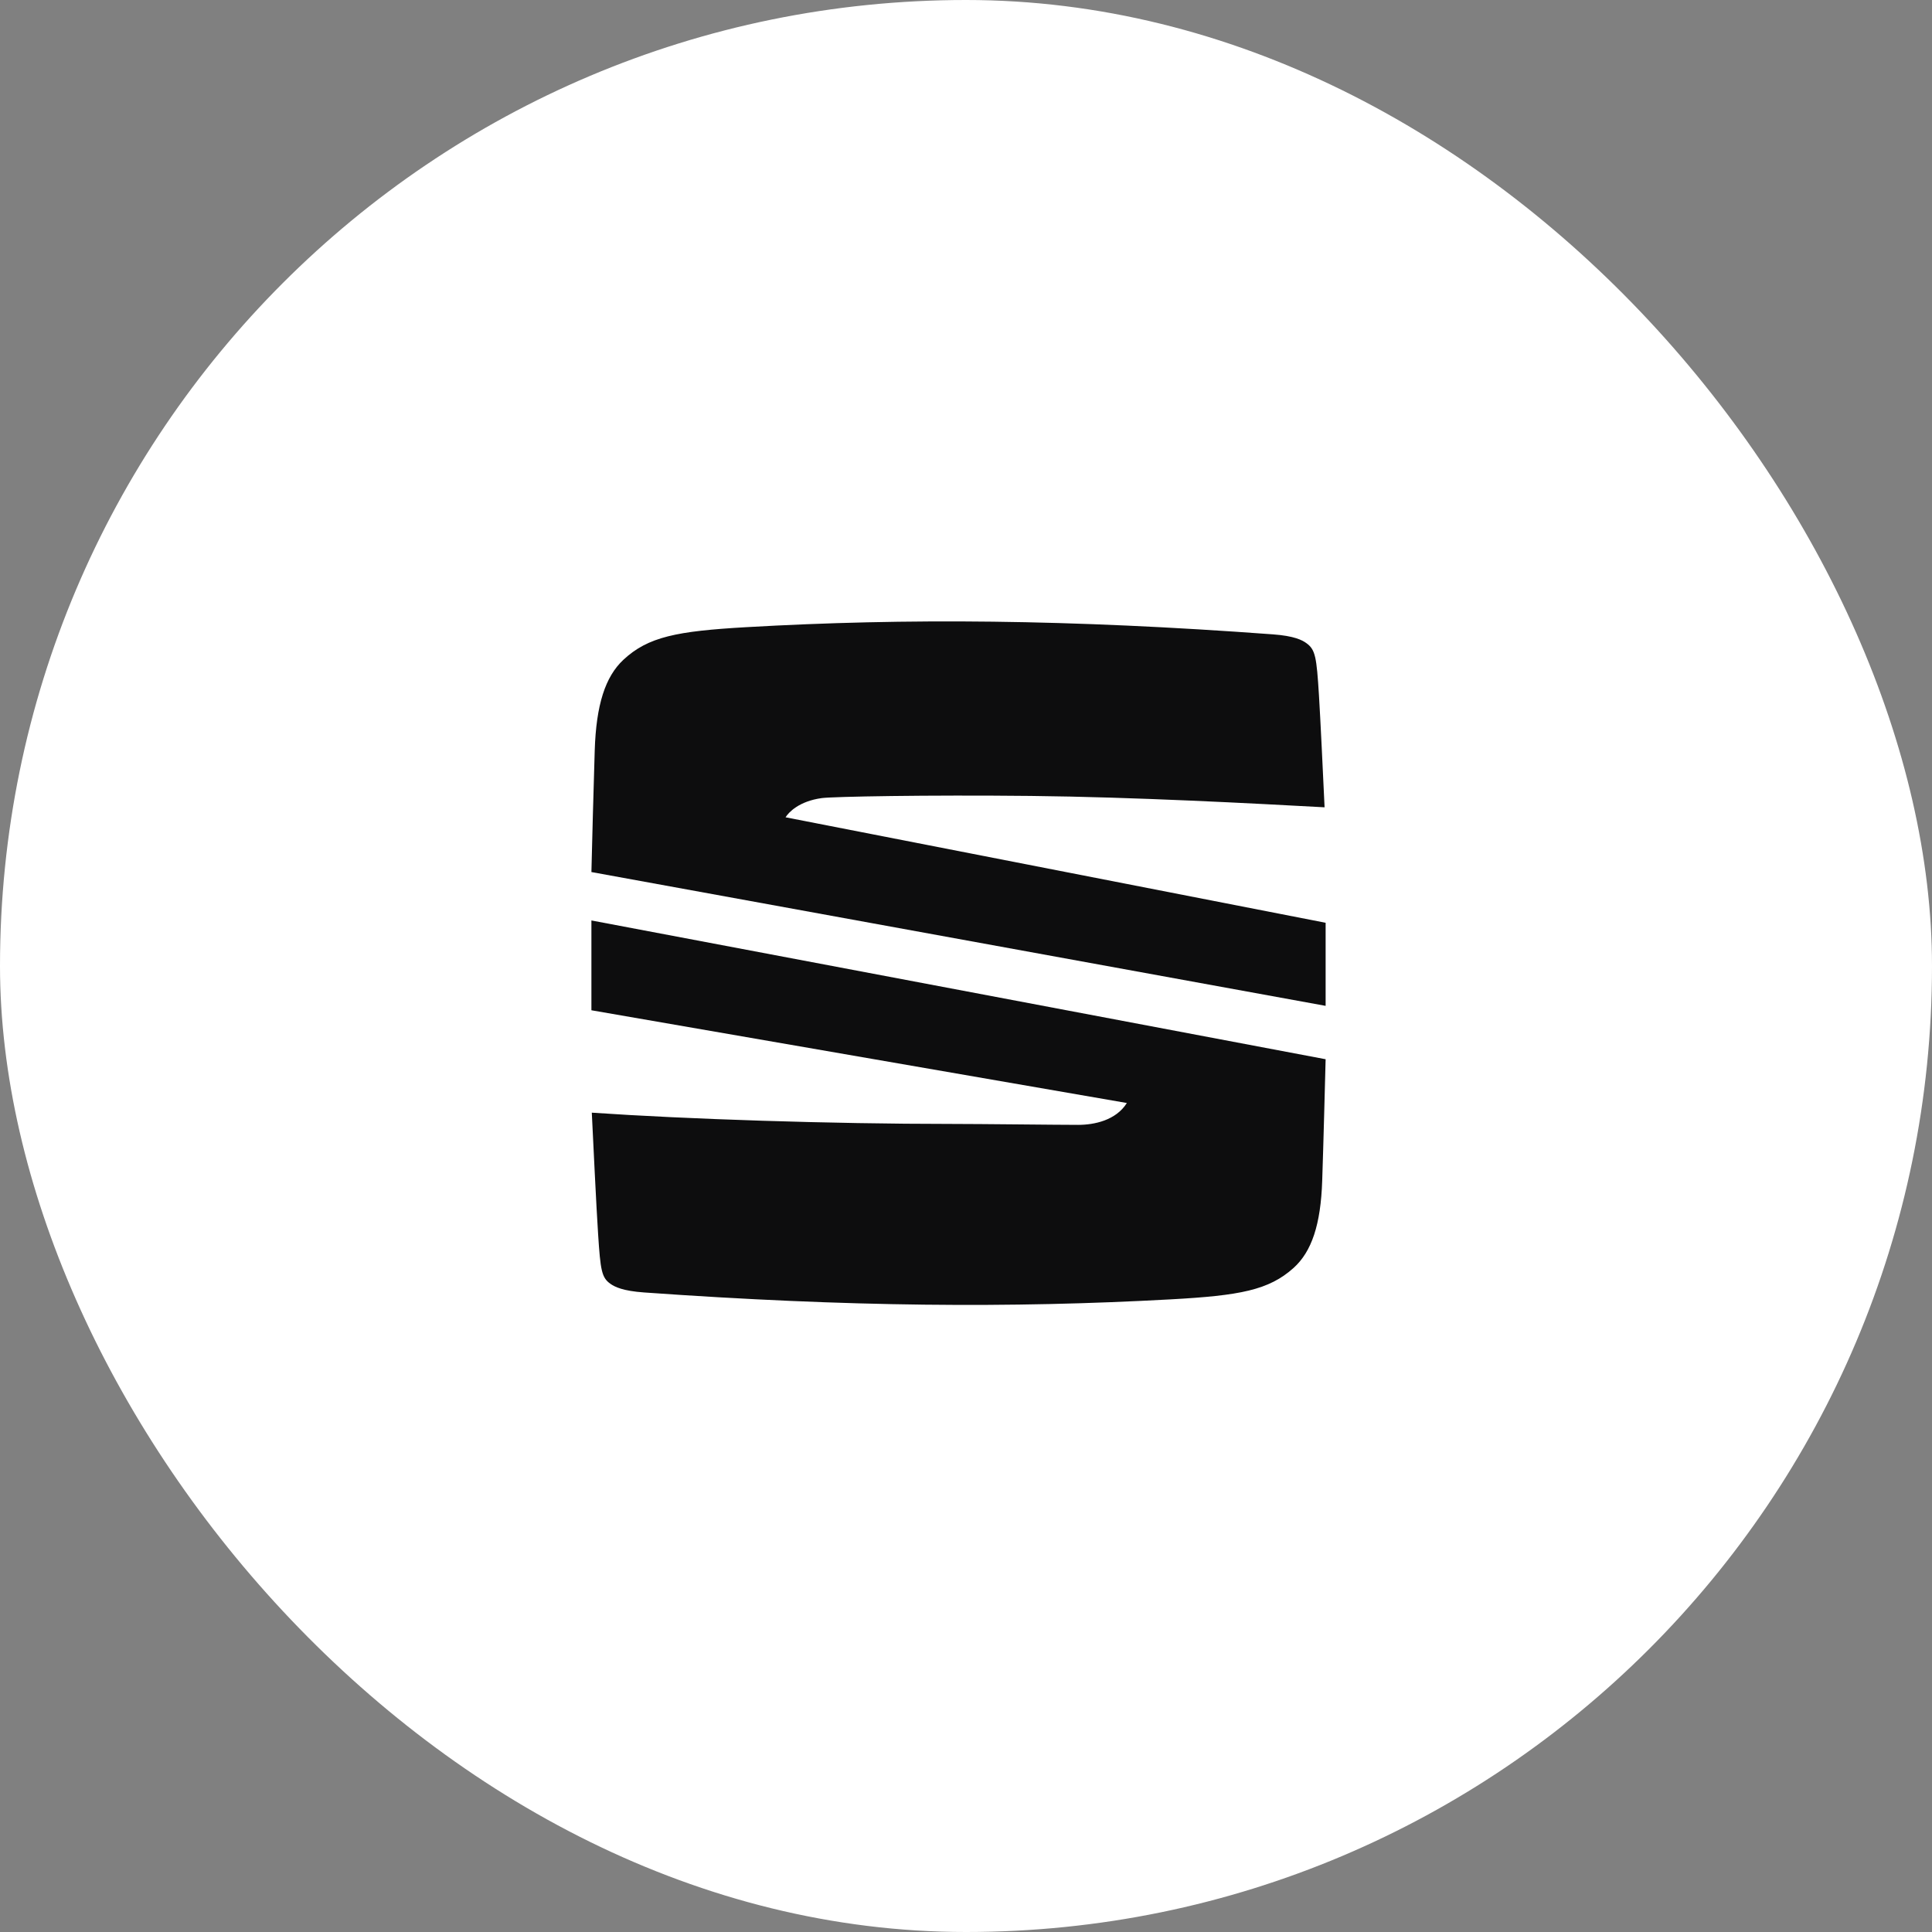
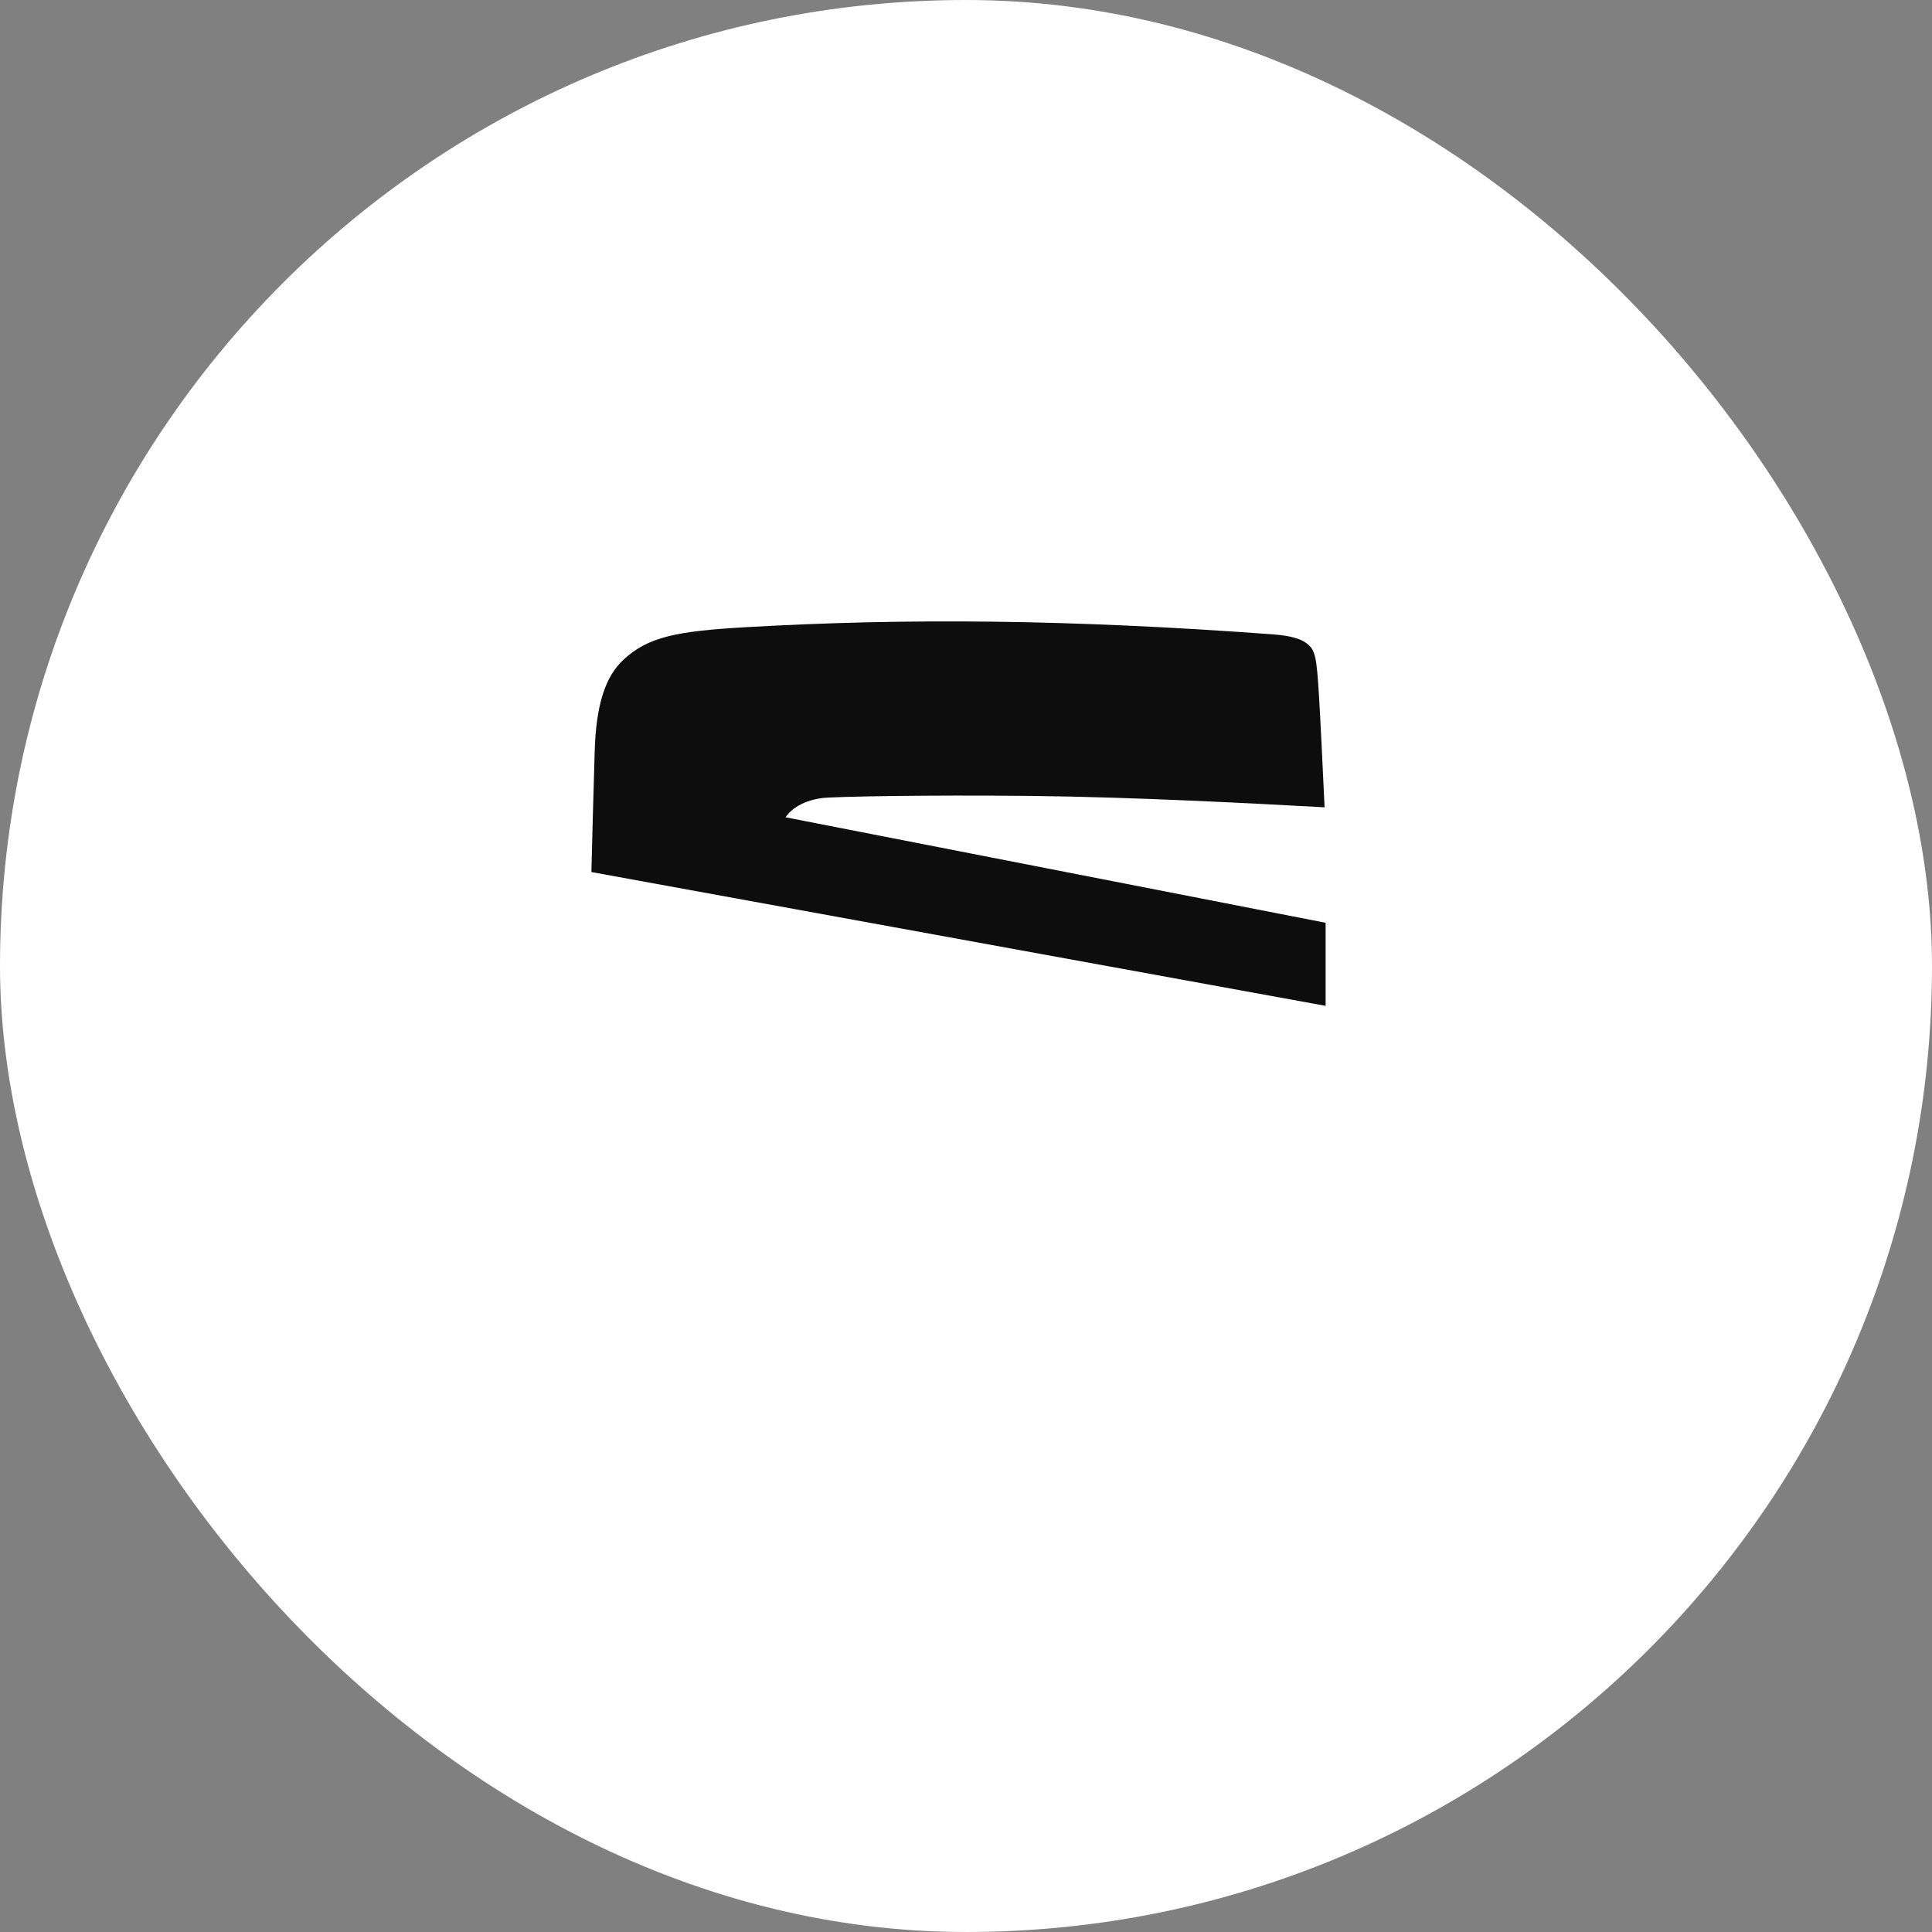
<svg xmlns="http://www.w3.org/2000/svg" width="35" height="35" viewBox="0 0 35 35" fill="none">
  <rect x="0" y="0" width="35" height="35" fill="#808080" stroke="none" />
  <rect width="35" height="35" rx="17.5" fill="white" />
  <path fill-rule="evenodd" clip-rule="evenodd" d="M10.714 15.798C10.725 15.347 10.753 14.245 10.774 13.596C10.8 12.765 10.966 12.259 11.292 11.954C11.741 11.534 12.265 11.434 13.515 11.362C16.413 11.196 19.363 11.219 23.06 11.492C23.445 11.52 23.591 11.596 23.666 11.651C23.83 11.769 23.851 11.902 23.894 12.593C23.919 12.989 23.969 14.045 23.996 14.625C22.721 14.556 20.557 14.439 18.672 14.419C16.786 14.399 15.089 14.431 14.888 14.458C14.476 14.514 14.287 14.716 14.231 14.806L24.015 16.717V18.222L10.714 15.798Z" fill="#0D0D0E" />
-   <path fill-rule="evenodd" clip-rule="evenodd" d="M10.714 16.675L24.015 19.189C24.005 19.555 23.976 20.72 23.953 21.388C23.927 22.188 23.761 22.675 23.435 22.969C22.986 23.373 22.462 23.47 21.212 23.539C18.314 23.699 15.365 23.677 11.668 23.414C11.284 23.387 11.138 23.313 11.062 23.26C10.899 23.147 10.878 23.019 10.835 22.353C10.805 21.908 10.742 20.592 10.721 20.157C12.436 20.275 15.071 20.361 17.218 20.361C17.757 20.361 19.159 20.378 19.532 20.378C19.823 20.378 20.216 20.297 20.414 19.982L10.714 18.302V16.675Z" fill="#0D0D0E" />
</svg>